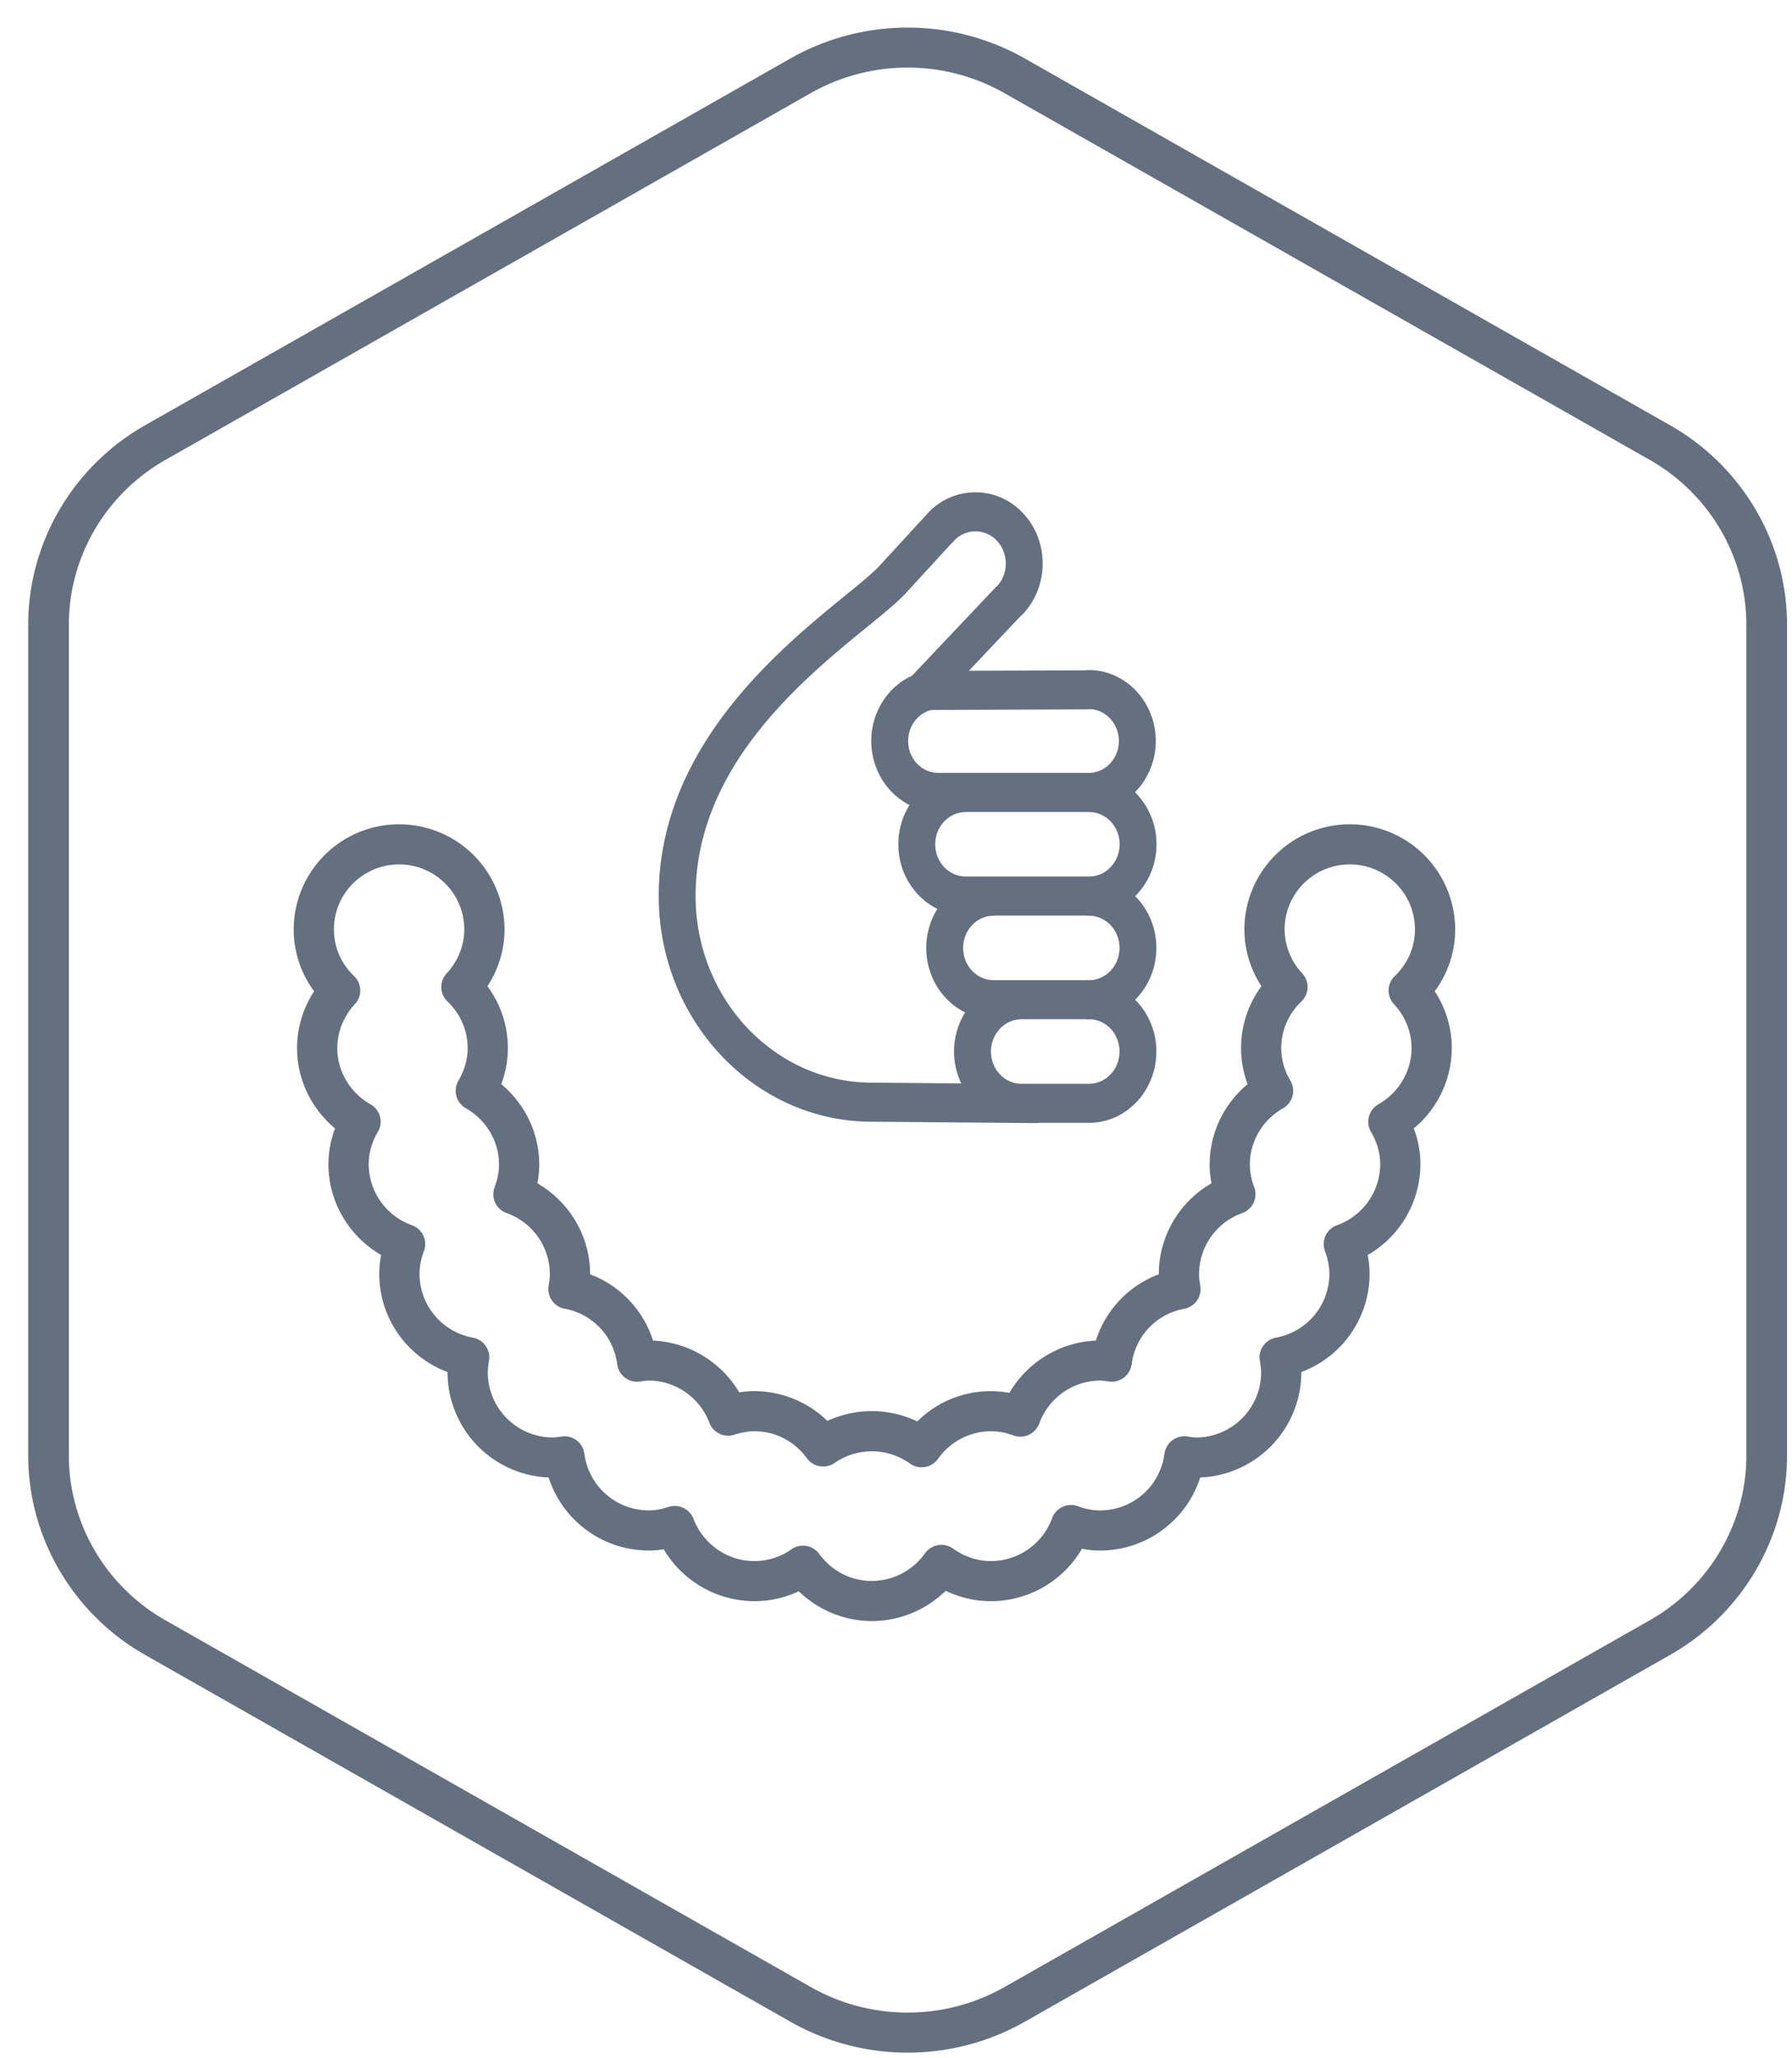
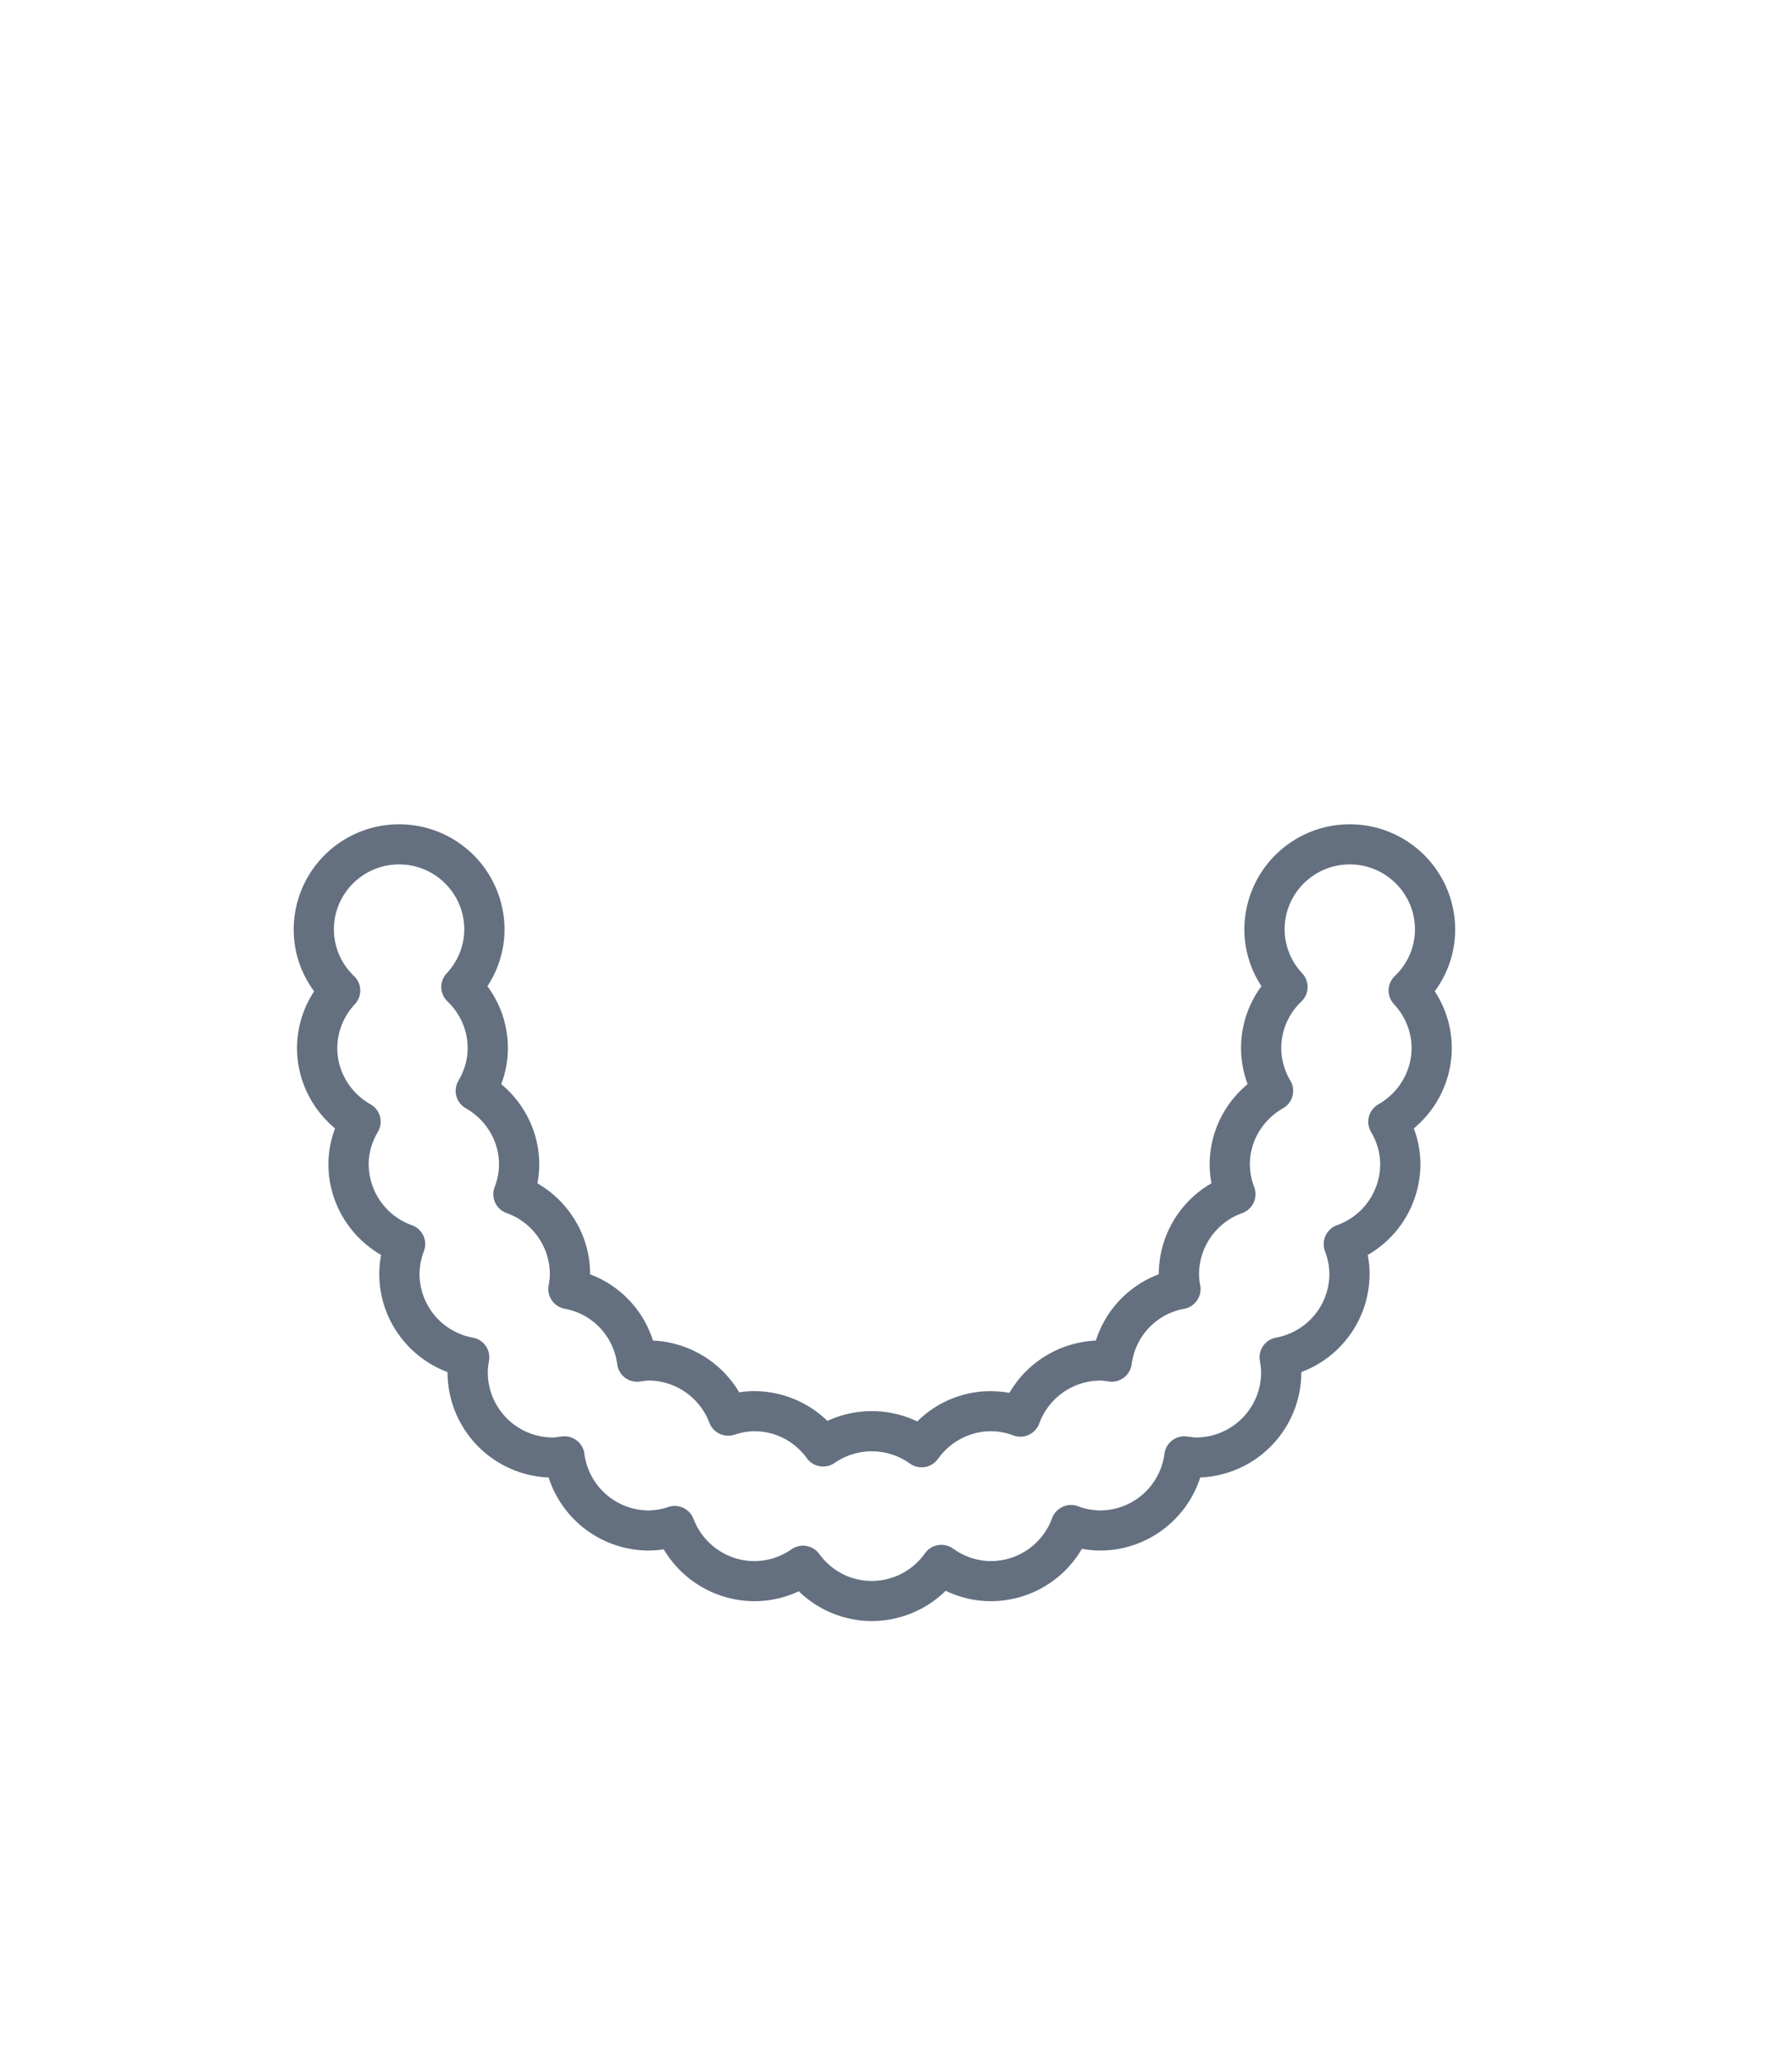
<svg xmlns="http://www.w3.org/2000/svg" width="54" height="62">
  <defs>
-     <path id="a" d="M.85.83h53v61h-53z" />
-   </defs>
+     </defs>
  <g fill="none" fill-rule="evenodd">
    <path d="M42.03 29.402a.602.602 0 0 0-.024.846c.342.367.53.838.53 1.325 0 .693-.383 1.34-1 1.692a.603.603 0 0 0-.222.83c.183.312.277.641.277.98a1.96 1.96 0 0 1-1.304 1.832.606.606 0 0 0-.361.78c.088.234.133.464.133.686 0 .941-.676 1.748-1.608 1.92a.604.604 0 0 0-.486.701c.025.137.037.248.037.348 0 1.08-.881 1.958-1.964 1.958-.057 0-.126-.01-.207-.022l-.058-.008a.606.606 0 0 0-.683.521 1.96 1.96 0 0 1-1.935 1.707 1.93 1.93 0 0 1-.673-.127.608.608 0 0 0-.778.36 1.967 1.967 0 0 1-1.838 1.293c-.407 0-.803-.13-1.143-.374a.607.607 0 0 0-.85.14 1.97 1.97 0 0 1-1.6.832c-.63 0-1.207-.296-1.585-.813a.606.606 0 0 0-.838-.14 1.95 1.95 0 0 1-1.12.355c-.807 0-1.543-.51-1.831-1.27a.607.607 0 0 0-.754-.362 1.94 1.94 0 0 1-.599.106 1.96 1.96 0 0 1-1.936-1.707.603.603 0 0 0-.683-.52l-.059.007c-.08.012-.149.022-.206.022a1.963 1.963 0 0 1-1.963-1.958c0-.1.011-.21.036-.348a.604.604 0 0 0-.486-.701 1.955 1.955 0 0 1-1.607-1.92c0-.222.044-.453.132-.685a.603.603 0 0 0-.36-.781 1.96 1.96 0 0 1-1.304-1.833c0-.338.093-.667.277-.98a.601.601 0 0 0-.223-.83c-.617-.35-1-.998-1-1.69 0-.488.188-.959.53-1.326a.602.602 0 0 0-.024-.846 1.935 1.935 0 0 1-.608-1.408c0-1.078.881-1.956 1.964-1.956s1.964.878 1.964 1.956c0 .488-.188.958-.53 1.326a.602.602 0 0 0 .024.846c.392.375.608.875.608 1.407 0 .338-.094.668-.277.98a.602.602 0 0 0 .222.83c.617.351 1 .999 1 1.691 0 .222-.044.453-.132.686a.602.602 0 0 0 .361.78 1.96 1.96 0 0 1 1.303 1.833c0 .101-.011.212-.036.349a.604.604 0 0 0 .486.701c.835.154 1.47.826 1.58 1.671a.603.603 0 0 0 .683.521l.059-.008c.08-.011.149-.021.205-.021.807 0 1.543.51 1.83 1.27.115.302.447.461.754.361.221-.07.417-.105.6-.105.63 0 1.207.296 1.584.814a.608.608 0 0 0 .838.14 1.969 1.969 0 0 1 2.264.018.608.608 0 0 0 .85-.14c.37-.521.968-.832 1.6-.832.218 0 .438.041.672.127a.607.607 0 0 0 .779-.36 1.968 1.968 0 0 1 1.838-1.293c.056 0 .125.01.205.02l.059.01a.61.61 0 0 0 .683-.522 1.945 1.945 0 0 1 1.58-1.67.604.604 0 0 0 .486-.703 1.937 1.937 0 0 1-.036-.348 1.96 1.96 0 0 1 1.303-1.832.606.606 0 0 0 .36-.781 1.933 1.933 0 0 1-.132-.686c0-.692.383-1.34 1-1.69a.605.605 0 0 0 .223-.83 1.917 1.917 0 0 1-.277-.98c0-.534.216-1.033.608-1.408a.602.602 0 0 0 .024-.847 1.941 1.941 0 0 1-.53-1.325c0-1.078.88-1.956 1.963-1.956 1.083 0 1.964.878 1.964 1.956 0 .533-.216 1.033-.608 1.408m-1.356-4.572a3.174 3.174 0 0 0-3.176 3.164c0 .611.18 1.204.515 1.713a3.114 3.114 0 0 0-.417 2.95 3.152 3.152 0 0 0-1.145 2.417c0 .19.018.38.055.57a3.164 3.164 0 0 0-1.587 2.73v.011a3.147 3.147 0 0 0-1.896 1.996 3.185 3.185 0 0 0-2.606 1.576 3.128 3.128 0 0 0-2.775.86 3.186 3.186 0 0 0-2.709-.016 3.181 3.181 0 0 0-2.204-.897c-.149 0-.3.012-.453.037a3.193 3.193 0 0 0-2.599-1.56 3.148 3.148 0 0 0-1.895-1.995v-.013c0-1.132-.62-2.169-1.588-2.728.037-.191.056-.382.056-.57 0-.937-.428-1.822-1.146-2.418.133-.35.2-.712.2-1.084 0-.68-.216-1.326-.616-1.865.335-.51.515-1.103.515-1.714a3.174 3.174 0 0 0-3.177-3.164 3.174 3.174 0 0 0-3.176 3.164c0 .68.216 1.327.616 1.866a3.12 3.12 0 0 0-.515 1.713c0 .937.428 1.822 1.146 2.418-.133.349-.2.712-.2 1.083 0 1.132.62 2.17 1.588 2.729-.037.19-.056.381-.056.57 0 1.334.838 2.501 2.057 2.957v.012a3.174 3.174 0 0 0 3.046 3.163 3.175 3.175 0 0 0 3.014 2.201c.149 0 .3-.012.454-.037a3.191 3.191 0 0 0 2.73 1.563c.466 0 .92-.102 1.34-.299.588.57 1.38.897 2.203.897a3.18 3.18 0 0 0 2.224-.912c.427.206.892.314 1.369.314a3.182 3.182 0 0 0 2.737-1.578c.185.035.37.052.552.052 1.39 0 2.6-.914 3.013-2.201a3.174 3.174 0 0 0 3.046-3.163v-.012a3.161 3.161 0 0 0 2.057-2.957c0-.189-.019-.38-.056-.57a3.165 3.165 0 0 0 1.588-2.729c0-.371-.067-.734-.2-1.083a3.155 3.155 0 0 0 1.145-2.418 3.12 3.12 0 0 0-.514-1.713c.4-.54.616-1.185.616-1.866a3.173 3.173 0 0 0-3.176-3.164" fill="#647080" />
-     <path d="M26.138 18.879c.506-.412.906-.738 1.163-1.017l1.364-1.485a.614.614 0 0 0 .1-.106.88.88 0 0 1 1.276.018c.351.373.357.975.016 1.354a.87.87 0 0 0-.062.057l-2.513 2.655c-.72.327-1.227 1.085-1.227 1.966 0 .85.472 1.584 1.153 1.928-.213.34-.337.746-.337 1.183 0 .861.482 1.604 1.175 1.946-.21.338-.334.742-.334 1.176 0 .86.48 1.6 1.171 1.943a2.237 2.237 0 0 0-.117 2.138c-1.308-.01-2.698-.023-2.7-.023-2.925-.004-5.305-2.526-5.305-5.624 0-3.892 3.24-6.532 5.177-8.109zm6.634 2.49c.022-.001.043-.005.064-.008.488.015.88.44.88.96 0 .53-.406.96-.906.96h-4.537c-.5 0-.907-.43-.907-.96 0-.454.3-.836.7-.935l4.706-.018zm-2.833 6.216c.018 0 .033-.004.05-.006h2.78c.017.002.033.006.05.006.505 0 .916.435.916.97 0 .534-.411.97-.916.97h-2.88c-.505 0-.916-.436-.916-.97 0-.535.411-.97.916-.97zm-.84-3.123c.012 0 .024-.003.036-.004h3.65c.013 0 .025.004.037.004.505 0 .917.435.917.97 0 .535-.412.97-.917.97h-3.724c-.505 0-.916-.435-.916-.97 0-.535.41-.97.916-.97zm3.718 8.184H30.78c-.506 0-.918-.436-.918-.972 0-.535.412-.971.918-.971l.018-.002h1.939c.02.002.041.006.063.005.015 0 .03-.002.044-.003.494.015.892.445.892.971 0 .536-.412.972-.918.972zm-6.556 1.143l4.972.041c.026 0 .05-.004.075-.008h1.51c1.118 0 2.028-.963 2.028-2.148a2.2 2.2 0 0 0-.639-1.56c.392-.392.639-.945.639-1.56a2.2 2.2 0 0 0-.638-1.559c.394-.392.642-.947.642-1.563a2.2 2.2 0 0 0-.648-1.568 2.19 2.19 0 0 0 .626-1.543c0-1.178-.905-2.137-2.018-2.137-.016 0-.032 0-.047.002-.015 0-.028.004-.043.006l-3.523.013 1.557-1.646a.782.782 0 0 0 .073-.067c.79-.836.79-2.198 0-3.034a1.95 1.95 0 0 0-2.906.042l-1.416 1.541c-.201.219-.592.537-1.045.906-1.96 1.597-5.61 4.57-5.61 9.041 0 3.745 2.878 6.796 6.41 6.801z" fill="#647080" />
-     <path d="M52.625 43.847c0 2.04-1.115 3.94-2.91 4.959L30.26 59.86a5.917 5.917 0 0 1-5.818 0L4.984 48.806c-1.794-1.02-2.909-2.92-2.909-4.959V18.813c0-2.04 1.115-3.94 2.91-4.959L24.44 2.8a5.917 5.917 0 0 1 5.818 0l19.457 11.054c1.794 1.02 2.909 2.92 2.909 4.96v25.033zm-2.297-31.036L30.872 1.756a7.163 7.163 0 0 0-7.044 0L4.372 12.81C2.199 14.044.85 16.345.85 18.813v25.034c0 2.469 1.35 4.769 3.522 6.003l19.456 11.055a7.132 7.132 0 0 0 3.522.925 7.133 7.133 0 0 0 3.522-.925L50.328 49.85c2.172-1.234 3.522-3.534 3.522-6.003V18.813c0-2.468-1.35-4.769-3.522-6.002z" fill="#647080" />
  </g>
</svg>